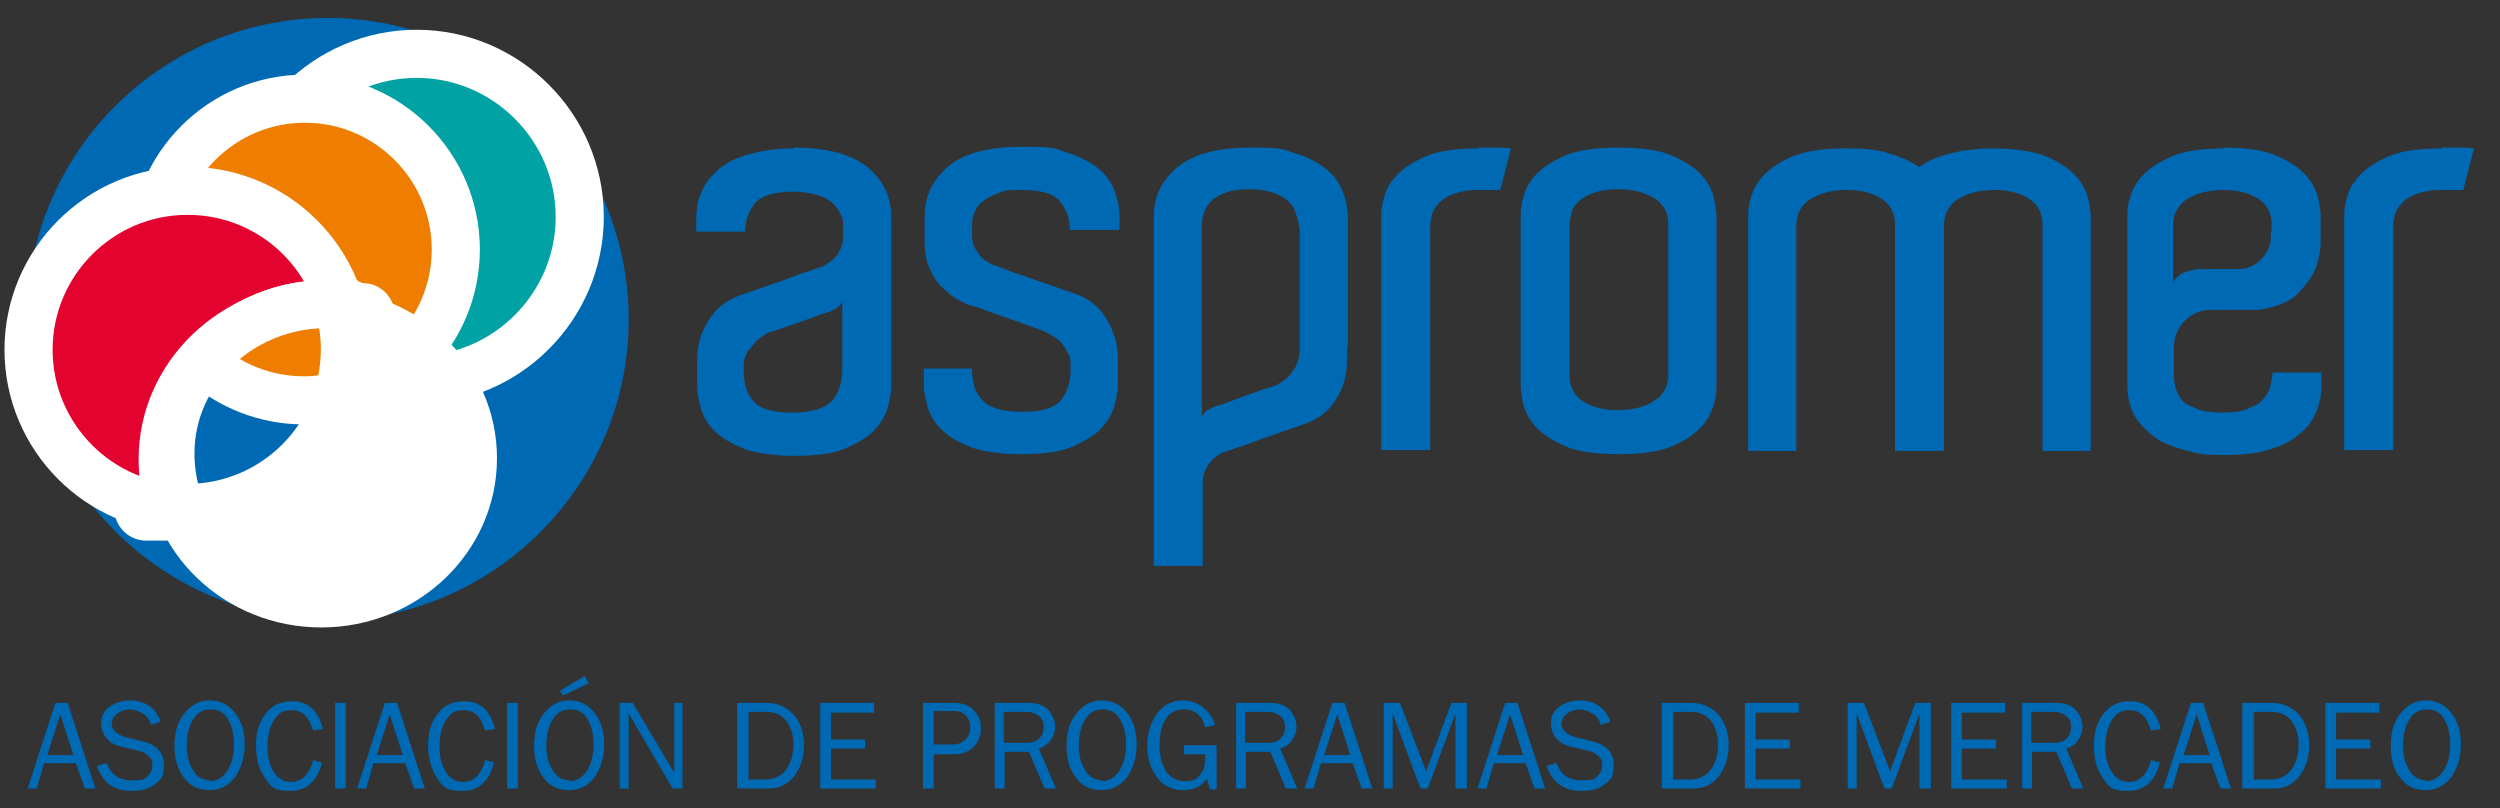
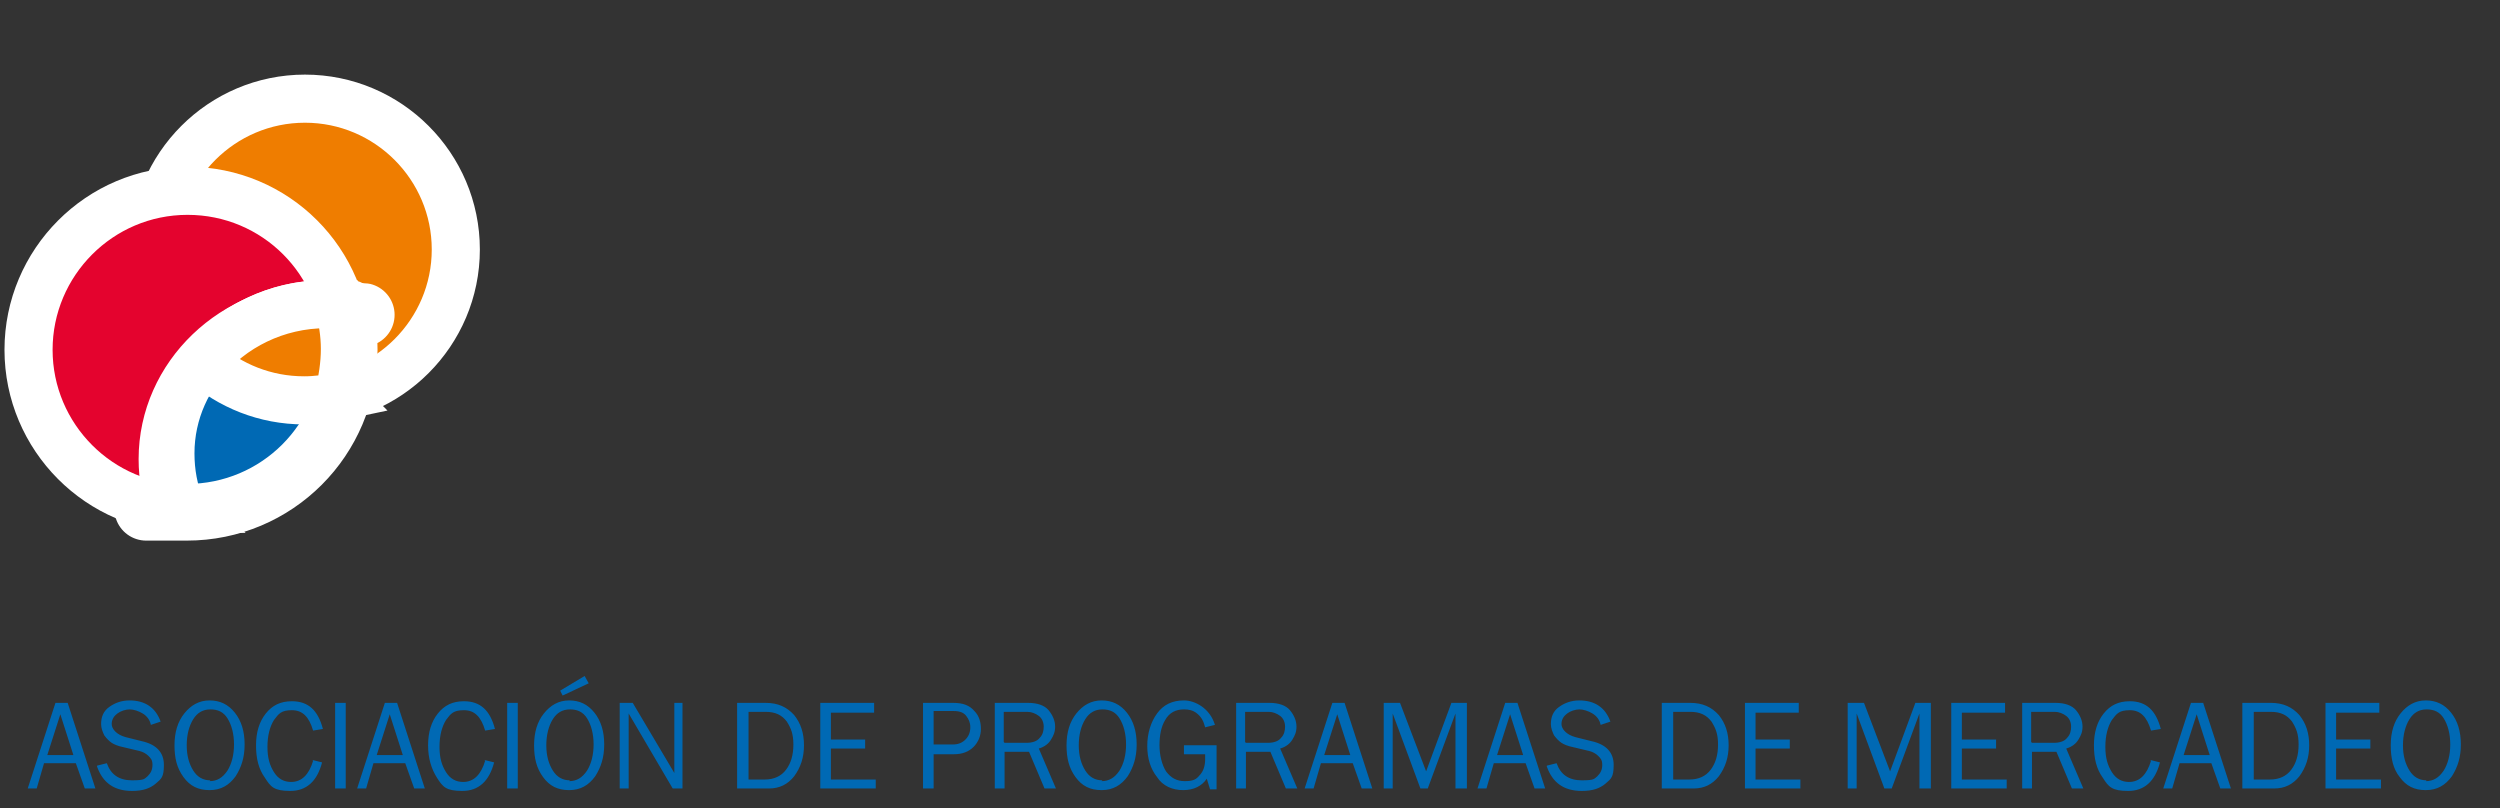
<svg xmlns="http://www.w3.org/2000/svg" id="Capa_1" version="1.1" viewBox="0 0 306.6 99.1">
  <rect x="0" y="0" width="306.6" height="99.1" fill="#333333" stroke="none" />
  <defs>
    <style> .st0, .st1, .st2, .st3, .st4, .st5, .st6, .st7 { fill-rule: evenodd; } .st0, .st8, .st6 { fill: #0069b4; } .st1 { stroke-width: 7.8px; } .st1, .st2, .st3, .st4, .st5, .st6, .st7 { stroke: #fff; stroke-miterlimit: 22.9; } .st1, .st7 { fill: #e4032e; } .st2 { fill: #00a2a3; } .st2, .st5, .st6 { stroke-width: 5.9px; } .st3, .st5 { fill: #ef7d00; } .st3, .st7 { stroke-width: 5.9px; } .st4 { fill: #fff; stroke-width: 6.1px; } </style>
  </defs>
  <g>
-     <path class="st0" d="M40.2,76.1c20.3,0,36.9-16.6,36.9-36.9S60.6,2.2,40.2,2.2,3.3,18.8,3.3,39.1s16.6,36.9,36.9,36.9Z" />
-     <path class="st2" d="M51.1,46.6c11,0,20-9,20-20S62.1,6.6,51.1,6.6s-20,9-20,20,9,20,20,20Z" />
    <path class="st3" d="M37.4,49.1c10.2,0,18.5-8.3,18.5-18.5s-8.3-18.5-18.5-18.5-18.5,8.3-18.5,18.5,8.3,18.5,18.5,18.5Z" />
    <path class="st7" d="M23,62.4c10.7,0,19.5-8.7,19.5-19.5s-8.7-19.5-19.5-19.5S3.5,32.2,3.5,42.9s8.7,19.5,19.5,19.5Z" />
-     <path class="st4" d="M39.4,73.9c10.2,0,18.5-7.9,18.5-17.7s-8.3-17.7-18.5-17.7-18.5,7.9-18.5,17.7,8.3,17.7,18.5,17.7Z" />
    <path class="st1" d="M42,38.8c.3,1.3.4,2.7.4,4.1,0,10.8-8.7,19.5-19.5,19.5s-.6,0-.9,0c-.7-1.9-1.1-3.9-1.1-6.1,0-9.7,8.3-17.7,18.5-17.7s1.8,0,2.6.2Z" />
    <path class="st6" d="M40.1,37.3c.5,0,1,0,1.5,0,.5,1.8.8,3.6.8,5.5,0,10.8-8.7,19.5-19.5,19.5s-.5,0-.7,0c-.9-2.1-1.3-4.4-1.3-6.7,0-10.1,8.6-18.3,19.2-18.3Z" />
    <path class="st5" d="M41.6,48.6c-1.4.3-2.8.5-4.3.5-4.8,0-9.1-1.8-12.4-4.7,3.5-4.3,9-7.1,15.1-7.1s1,0,1.5,0c.5,1.8.8,3.6.8,5.5s-.3,3.9-.8,5.7Z" />
  </g>
-   <path class="st8" d="M97.3,18.1c4.1,0,7.1.8,9.1,2.4,1.9,1.6,2.9,3.6,2.9,6.1v20.8c0,.8-.2,1.8-.5,2.8-.3,1-.9,1.9-1.8,2.8-.9.8-2.1,1.5-3.6,2.1-1.5.6-3.6.8-6,.8s-4.5-.3-6-.8c-1.5-.6-2.8-1.3-3.6-2.1-.9-.8-1.5-1.8-1.8-2.8-.3-1-.5-1.9-.5-2.8v-3.3c0-1.8.5-3.4,1.4-4.8.9-1.5,2.2-2.5,3.9-3.1.8-.3,1.8-.6,2.9-1,1.1-.4,2.1-.7,3.1-1.1,1-.4,1.9-.7,2.6-.9.7-.3,1.2-.4,1.4-.5.2,0,.4-.2.7-.4.3-.2.6-.4.9-.7.3-.3.5-.7.7-1.1.2-.4.3-.9.3-1.5v-1.3c0-.5,0-.9-.3-1.4-.2-.5-.5-.9-1-1.4-.5-.4-1.1-.8-1.9-1s-1.7-.4-2.9-.4c-2.3,0-3.9.5-4.7,1.4-.8,1-1.2,2.1-1.2,3.5h-6v-1.7c0-1.2.2-2.3.7-3.3.4-1,1.2-1.9,2.1-2.7,1-.8,2.2-1.4,3.7-1.8,1.5-.4,3.3-.7,5.4-.7h0ZM103.3,36.7c0,.5-.3.8-.7,1.1-.4.2-.7.4-1.1.5-.7.2-1.5.5-2.3.8-.8.3-1.6.6-2.3.8-.8.3-1.6.6-2.4.8-.6.2-1.1.6-1.6,1-.4.4-.8.9-1.2,1.4-.4.6-.5,1.3-.5,2.2,0,1.8.4,3.1,1.3,4,.8.9,2.4,1.3,4.7,1.3s3.9-.5,4.8-1.4c.8-.9,1.3-2.2,1.3-3.9v-8.6h0ZM131.2,28.2c0-1.4-.4-2.5-1.2-3.5-.8-1-2.4-1.4-4.7-1.4s-2.1.1-2.9.4c-.8.3-1.4.6-1.9,1-.5.4-.8.9-1,1.4-.2.5-.3,1-.3,1.4v1.3c0,.6.1,1.1.3,1.5s.5.8.7,1.1c.3.3.6.6.9.7.3.2.5.3.7.4.2,0,.7.2,1.4.5.7.3,1.6.6,2.6.9,1,.4,2,.7,3.1,1.1,1.1.4,2,.7,2.9,1,1.7.6,3,1.6,3.9,3.1.9,1.5,1.4,3.1,1.4,4.8v3.3c0,.8-.2,1.8-.5,2.8-.3,1-.9,1.9-1.8,2.8-.9.8-2.1,1.5-3.6,2.1-1.5.6-3.6.8-6,.8s-4.5-.3-6-.8c-1.5-.6-2.8-1.3-3.6-2.1-.9-.8-1.5-1.8-1.8-2.8-.3-1-.5-1.9-.5-2.8v-2h5.9c0,1.7.4,3,1.3,3.9.8.9,2.4,1.4,4.8,1.4s3.9-.4,4.7-1.3c.8-.9,1.3-2.2,1.3-4s-.2-1.6-.5-2.2c-.3-.6-.7-1.1-1.1-1.4-.5-.4-1.1-.7-1.7-1-1.4-.5-2.7-1-3.9-1.4-1.1-.4-2.1-.7-3.1-1.1-1-.4-1.7-.6-2.2-.7-.5-.2-1-.5-1.6-.8-.6-.4-1.2-.9-1.8-1.5-.6-.6-1-1.3-1.4-2.2-.4-.9-.6-1.9-.6-3v-3.4c0-2.4,1-4.5,2.9-6.1,1.9-1.6,4.9-2.4,9.1-2.4s3.9.2,5.4.7c1.5.4,2.7,1.1,3.7,1.8,1,.8,1.7,1.7,2.1,2.7.4,1,.7,2.1.7,3.3v1.7h-6ZM165.2,42.5v1.6c0,1.8-.4,3.4-1.3,4.8-.9,1.5-2.2,2.5-3.9,3.1-.8.3-1.8.6-2.9,1-1.1.4-2.1.7-3.1,1.1-1,.4-1.9.7-2.6.9-.7.3-1.2.4-1.4.5-.2,0-.4.2-.7.4-.3.2-.6.4-.8.7-.3.3-.5.7-.7,1.1-.2.4-.3.9-.3,1.5v10.2h-6V26.5c0-2.4,1-4.4,2.9-6,1.9-1.6,4.9-2.4,9-2.4s3.9.2,5.4.7c1.5.4,2.7,1.1,3.7,1.8,1,.8,1.7,1.7,2.1,2.7.4,1,.7,2.1.7,3.3v15.9h0ZM159.3,27.9c0-.6-.2-1.2-.4-1.8-.2-.6-.5-1.1-1-1.5-.4-.4-1.1-.7-1.8-1-.8-.2-1.7-.4-2.8-.4s-2.1.1-2.9.4c-.8.3-1.4.6-1.8,1-.4.4-.8.9-.9,1.4-.2.5-.3,1-.3,1.5v23.9c0-.5.3-.9.7-1.1.4-.2.7-.4,1.1-.5.7-.2,1.5-.5,2.3-.8.8-.3,1.5-.6,2.2-.8.8-.3,1.6-.6,2.4-.8.6-.2,1.2-.6,1.7-1,.4-.4.8-.9,1.1-1.4.3-.6.5-1.3.5-2.2v-14.9h0ZM181.3,18.1c.8,0,1.5,0,2.1,0,.6,0,1.2,0,1.9.1l-1.3,5.1c-.6,0-1,0-1.4,0-.4,0-.8,0-1.3,0-1.3,0-2.3.2-3.1.5-.8.3-1.4.7-1.8,1.2-.4.4-.7.9-.8,1.4-.1.5-.2.9-.2,1.4v27.4h-6v-28.6c0-.5,0-1.3.3-2.2.2-1,.7-1.9,1.5-2.8.8-.9,2-1.7,3.6-2.4,1.6-.7,3.8-1,6.6-1h0ZM210.5,46.2v1.1c0,.6,0,1.3-.3,2.2-.2.9-.7,1.9-1.5,2.8-.8.9-2,1.7-3.6,2.4-1.6.7-3.8,1-6.6,1s-5-.3-6.6-1c-1.6-.7-2.8-1.5-3.6-2.4-.8-.9-1.3-1.9-1.5-2.8-.2-1-.3-1.7-.3-2.2v-20.8c0-.5,0-1.3.3-2.2.2-1,.7-1.9,1.5-2.8.8-.9,2-1.7,3.6-2.4,1.6-.7,3.8-1,6.6-1s5,.3,6.6,1c1.6.7,2.8,1.5,3.6,2.4.8.9,1.3,1.9,1.5,2.8.2.9.3,1.7.3,2.2v19.6h0ZM204.6,45.5v-17.9c0-.4,0-.9-.2-1.4-.1-.5-.4-.9-.9-1.4s-1.1-.8-1.9-1.1c-.8-.3-1.9-.5-3.2-.5s-2.3.2-3.1.5c-.8.3-1.4.7-1.8,1.1-.4.4-.7.9-.8,1.4-.1.5-.2,1-.2,1.3v18.5c0,.4,0,.8.2,1.3.1.5.4,1,.8,1.4.4.4,1,.8,1.8,1.1.8.3,1.8.5,3.1.5s2.4-.2,3.2-.5c.8-.3,1.4-.7,1.9-1.1.4-.4.7-.9.9-1.4.1-.5.2-.9.2-1.4v-.8h0ZM256.5,55.3h-6v-27.6c0-.4,0-.9-.2-1.4-.1-.5-.4-1-.8-1.4-.4-.4-1-.8-1.8-1.1-.8-.3-1.8-.5-3.1-.5s-2.4.2-3.2.5c-.8.3-1.5.7-1.9,1.1-.4.4-.7.9-.9,1.4-.1.5-.2.9-.2,1.3v27.7h-6v-27.6c0-.4,0-.9-.2-1.4-.1-.5-.4-1-.8-1.4-.4-.4-1-.8-1.8-1.1-.8-.3-1.8-.5-3.1-.5s-2.4.2-3.2.5c-.8.3-1.5.7-1.9,1.1s-.7.9-.9,1.4c-.1.5-.2.9-.2,1.3v27.7h-5.9v-28.7c0-.6,0-1.3.3-2.2.2-.9.7-1.9,1.5-2.8.8-.9,2-1.7,3.6-2.4,1.6-.7,3.8-1,6.6-1s4.1.2,5.5.7c1.4.4,2.6,1,3.5,1.6.9-.7,2-1.2,3.5-1.6,1.4-.4,3.3-.7,5.5-.7s5,.3,6.6,1,2.8,1.5,3.6,2.4c.8.9,1.3,1.9,1.5,2.8s.3,1.7.3,2.2v28.7h0ZM272.6,18.1c2.8,0,5,.3,6.6,1,1.6.7,2.8,1.5,3.6,2.4.8.9,1.3,1.9,1.5,2.8.2,1,.3,1.7.3,2.2v1.8h0v1.6c0,.8-.2,1.7-.5,2.7-.3,1-1,2-2.1,3.2-.5.6-1.1,1-1.8,1.3-.7.3-1.2.5-1.8.6-.6.2-1.2.3-1.9.3h-5.3c-1.2,0-2.3.4-3.2,1.3-.9.9-1.4,2-1.4,3.3v3.2c0,1.1.2,2,.6,2.7.2.3.4.6.6.8.2.2.6.4,1.1.6.4.2.9.4,1.4.5.6.1,1.3.2,2.3.2s2.2-.1,2.9-.4c.7-.3,1.2-.5,1.5-.7.6-.5,1-1,1.3-1.7.2-.7.4-1.4.4-2.1h6v1.7c0,1.3-.3,2.4-.8,3.5-.5,1.1-1.4,2-2.5,2.8-.8.6-1.9,1.1-3.3,1.5-1.4.4-3.2.6-5.3.6s-3-.1-4.1-.4c-1.2-.3-2.2-.6-3.1-1-.9-.4-1.6-.9-2.1-1.4-.6-.5-1-1-1.4-1.5-.8-1.2-1.2-2.6-1.2-4.2v-18.9h0v-1.8c0-.6,0-1.3.3-2.2.2-.9.7-1.9,1.5-2.8.8-.9,2-1.7,3.6-2.4,1.6-.7,3.8-1,6.6-1h0ZM278.6,28.3v-.6c0-.4,0-.9-.2-1.4-.1-.5-.4-1-.8-1.4-.4-.4-1-.8-1.8-1.1-.8-.3-1.8-.5-3.1-.5s-2.4.2-3.2.5c-.8.3-1.5.7-1.9,1.1-.4.4-.7.9-.9,1.4-.1.5-.2.9-.2,1.3v.8h0v6.5c0-.4.3-.8.6-1,.3-.3.7-.5,1.1-.6.4-.1.8-.2,1.3-.3.4,0,.7,0,1,0h4c1.1,0,2-.4,2.8-1.2.8-.8,1.2-1.7,1.2-2.8v-.6h0ZM299.4,18.1c.8,0,1.5,0,2.1,0,.6,0,1.2,0,1.9.1l-1.3,5.1c-.6,0-1,0-1.4,0-.4,0-.8,0-1.3,0-1.3,0-2.3.2-3.1.5-.8.3-1.4.7-1.8,1.2-.4.4-.7.9-.8,1.4-.1.5-.2.9-.2,1.4v27.4h-6v-28.6c0-.5,0-1.3.3-2.2.2-1,.7-1.9,1.5-2.8.8-.9,2-1.7,3.6-2.4,1.6-.7,3.8-1,6.6-1Z" />
  <path class="st8" d="M11.7,96.7h-1.3l-1.1-3.1h-3.9l-.9,3.1h-1.1l3.4-10.5h1.5l3.4,10.5h0ZM9,92.6l-1.6-5-1.6,5h3.2ZM11.9,93.9l1.2-.3c.5,1.4,1.5,2.1,3.1,2.1s1.5-.2,1.9-.5c.4-.4.6-.8.6-1.4s-.2-.8-.5-1.1c-.3-.3-.7-.5-1.1-.6l-2.1-.5c-.5-.1-1-.3-1.3-.5-.3-.2-.6-.5-.9-.9-.2-.4-.4-.9-.4-1.4,0-.9.3-1.6,1-2.1.7-.5,1.5-.8,2.5-.8,1.9,0,3.2.9,3.8,2.6l-1.2.4c-.1-.6-.5-1.1-1-1.4-.5-.3-1.1-.5-1.6-.5s-1.1.2-1.5.5-.7.7-.7,1.3.6,1.3,1.7,1.6l2,.5c1.8.4,2.7,1.4,2.7,2.9s-.3,1.7-1,2.3c-.7.6-1.6.9-2.9.9-2.2,0-3.6-1-4.3-3h0ZM25.7,96.9c-1.4,0-2.4-.5-3.2-1.6s-1.1-2.3-1.1-3.9.4-2.9,1.2-3.9c.8-1,1.8-1.6,3.1-1.6s2.3.5,3.1,1.5c.8,1,1.2,2.3,1.2,3.9s-.4,2.8-1.1,3.9c-.8,1.1-1.8,1.7-3.2,1.7h0ZM25.7,95.8c.9,0,1.6-.4,2.2-1.3.5-.8.8-1.9.8-3.2s-.3-2.4-.8-3.2c-.5-.8-1.2-1.1-2.1-1.1s-1.6.4-2.1,1.2c-.5.8-.8,1.9-.8,3.2s.3,2.3.8,3.1c.5.8,1.2,1.2,2.1,1.2h0ZM38.3,93.2l1.2.3c-.6,2.3-1.9,3.5-3.9,3.5s-2.4-.5-3.1-1.6c-.8-1.1-1.1-2.4-1.1-4s.4-2.9,1.2-3.9c.8-1,1.8-1.5,3.2-1.5,2,0,3.2,1.1,3.8,3.4l-1.2.2c-.5-1.7-1.3-2.5-2.6-2.5s-1.6.4-2.2,1.2c-.5.8-.8,1.9-.8,3.3s.3,2.3.8,3.1c.5.8,1.2,1.2,2.1,1.2,1.3,0,2.2-.9,2.7-2.6h0ZM42.4,96.7h-1.3v-10.5h1.3v10.5h0ZM52.1,96.7h-1.3l-1.1-3.1h-3.9l-.9,3.1h-1.1l3.4-10.5h1.5l3.4,10.5h0ZM49.4,92.6l-1.6-5-1.6,5h3.2ZM59.4,93.2l1.2.3c-.6,2.3-1.9,3.5-3.9,3.5s-2.4-.5-3.1-1.6-1.1-2.4-1.1-4,.4-2.9,1.2-3.9c.8-1,1.8-1.5,3.2-1.5,2,0,3.2,1.1,3.8,3.4l-1.2.2c-.5-1.7-1.3-2.5-2.6-2.5s-1.6.4-2.2,1.2c-.5.8-.8,1.9-.8,3.3s.3,2.3.8,3.1c.5.8,1.2,1.2,2.1,1.2,1.3,0,2.2-.9,2.7-2.6h0ZM63.5,96.7h-1.3v-10.5h1.3v10.5h0ZM69.8,96.9c-1.4,0-2.4-.5-3.2-1.6s-1.1-2.3-1.1-3.9.4-2.9,1.2-3.9c.8-1,1.8-1.6,3.1-1.6s2.3.5,3.1,1.5c.8,1,1.2,2.3,1.2,3.9s-.4,2.8-1.1,3.9c-.8,1.1-1.8,1.7-3.2,1.7h0ZM69.8,95.8c.9,0,1.6-.4,2.2-1.3.5-.8.8-1.9.8-3.2s-.3-2.4-.8-3.2c-.5-.8-1.2-1.1-2.1-1.1s-1.6.4-2.1,1.2c-.5.8-.8,1.9-.8,3.2s.3,2.3.8,3.1c.5.8,1.2,1.2,2.1,1.2h0ZM72.2,83.8l-3.2,1.5-.3-.6,3-1.8.5.9h0ZM83.8,96.7h-1.3l-5.4-9.2v.7c0,.3,0,.5,0,.7v7.8h-1.1v-10.5h1.6l5.1,8.6v-.7c0-.3,0-.5,0-.8v-7.1h1v10.5h0ZM90.4,96.7v-10.5h3.5c1.5,0,2.6.5,3.5,1.5.8,1,1.2,2.2,1.2,3.7s-.4,2.7-1.2,3.8c-.8,1-1.8,1.5-3.1,1.5h-4ZM91.7,95.6h2.1c1.1,0,2-.4,2.6-1.2.6-.8.9-1.8.9-3.1s-.3-2-.8-2.8c-.6-.8-1.4-1.2-2.6-1.2h-2.1v8.3h0ZM107.4,95.5v1.2h-6.8v-10.5h6.6v1.2h-5.3v3.3h4.2v1.1h-4.2v3.8h5.5ZM114.5,96.7h-1.3v-10.5h3.7c1.2,0,2,.3,2.6,1,.6.6.8,1.4.8,2.2s-.3,1.6-.9,2.2c-.6.6-1.4.9-2.4.9h-2.5v4.3h0ZM114.5,91.3h2.4c.6,0,1.1-.2,1.5-.6.4-.4.6-.9.6-1.5s-.2-1-.5-1.4c-.3-.4-.8-.6-1.5-.6h-2.5v4h0ZM129.5,96.7h-1.4l-1.9-4.5h-3v4.5h-1.2v-10.5h4.1c1.1,0,2,.3,2.5.9.5.6.8,1.3.8,2s-.2,1.1-.5,1.6c-.3.5-.8.9-1.5,1.1l2.1,4.9h0ZM123.2,91.1h2.7c.7,0,1.3-.2,1.6-.6.4-.4.5-.9.5-1.4s-.2-1-.6-1.3c-.4-.3-.9-.5-1.4-.5h-2.9v3.7h0ZM135.1,96.9c-1.4,0-2.4-.5-3.2-1.6s-1.1-2.3-1.1-3.9.4-2.9,1.2-3.9c.8-1,1.8-1.6,3.1-1.6s2.3.5,3.1,1.5c.8,1,1.2,2.3,1.2,3.9s-.4,2.8-1.1,3.9c-.8,1.1-1.8,1.7-3.2,1.7h0ZM135.1,95.8c.9,0,1.6-.4,2.2-1.3.5-.8.8-1.9.8-3.2s-.3-2.4-.8-3.2c-.5-.8-1.2-1.1-2.1-1.1s-1.6.4-2.1,1.2c-.5.8-.8,1.9-.8,3.2s.3,2.3.8,3.1c.5.8,1.2,1.2,2.1,1.2h0ZM149.2,91.4v5.4h-.8l-.4-1.3c-.6.9-1.6,1.4-2.9,1.4s-2.5-.5-3.2-1.6c-.8-1-1.2-2.3-1.2-3.8s.4-2.9,1.2-4c.8-1.1,1.9-1.6,3.3-1.6s3.2,1,3.8,3l-1.2.3c-.2-.8-.5-1.3-1-1.7-.5-.4-1-.5-1.6-.5-1,0-1.8.4-2.3,1.3-.5.8-.7,1.9-.7,3.1s.3,2.4.8,3.2c.6.8,1.3,1.2,2.3,1.2s1.4-.2,1.8-.7c.5-.5.7-1.2.7-2s0-.3,0-.6h-2.6v-1.1h4ZM159.1,96.7h-1.4l-1.9-4.5h-3v4.5h-1.2v-10.5h4.1c1.1,0,2,.3,2.5.9.5.6.8,1.3.8,2s-.2,1.1-.5,1.6c-.3.5-.8.9-1.5,1.1l2.1,4.9h0ZM152.8,91.1h2.7c.7,0,1.3-.2,1.6-.6.4-.4.5-.9.5-1.4s-.2-1-.6-1.3c-.4-.3-.9-.5-1.4-.5h-2.9v3.7h0ZM168.3,96.7h-1.3l-1.1-3.1h-3.9l-.9,3.1h-1.1l3.4-10.5h1.5l3.4,10.5h0ZM165.6,92.6l-1.6-5-1.6,5h3.2ZM179.8,96.7h-1.3v-9.2l-3.4,9.2h-.9l-3.4-9.2v9.2h-1.1v-10.5h2l3.2,8.4,3.1-8.4h1.9v10.5h0ZM189.5,96.7h-1.3l-1.1-3.1h-3.9l-.9,3.1h-1.1l3.4-10.5h1.5l3.4,10.5h0ZM186.8,92.6l-1.6-5-1.6,5h3.2ZM189.7,93.9l1.2-.3c.5,1.4,1.5,2.1,3.1,2.1s1.5-.2,1.9-.5c.4-.4.6-.8.6-1.4s-.2-.8-.5-1.1c-.3-.3-.7-.5-1.1-.6l-2.1-.5c-.5-.1-1-.3-1.3-.5-.3-.2-.6-.5-.9-.9-.2-.4-.4-.9-.4-1.4,0-.9.3-1.6,1-2.1.7-.5,1.5-.8,2.5-.8,1.9,0,3.2.9,3.8,2.6l-1.2.4c-.1-.6-.5-1.1-1-1.4-.5-.3-1.1-.5-1.6-.5s-1.1.2-1.5.5c-.4.3-.7.7-.7,1.3s.6,1.3,1.7,1.6l2,.5c1.8.4,2.7,1.4,2.7,2.9s-.3,1.7-1,2.3c-.7.6-1.6.9-2.9.9-2.2,0-3.6-1-4.3-3h0ZM203.8,96.7v-10.5h3.5c1.5,0,2.6.5,3.5,1.5.8,1,1.2,2.2,1.2,3.7s-.4,2.7-1.2,3.8c-.8,1-1.8,1.5-3.1,1.5h-4ZM205.1,95.6h2.1c1.1,0,2-.4,2.6-1.2.6-.8.9-1.8.9-3.1s-.3-2-.8-2.8c-.6-.8-1.4-1.2-2.6-1.2h-2.1v8.3h0ZM220.8,95.5v1.2h-6.8v-10.5h6.6v1.2h-5.3v3.3h4.2v1.1h-4.2v3.8h5.5ZM236.7,96.7h-1.3v-9.2l-3.4,9.2h-.9l-3.4-9.2v9.2h-1.1v-10.5h2l3.2,8.4,3.1-8.4h1.9v10.5h0ZM246.1,95.5v1.2h-6.8v-10.5h6.6v1.2h-5.3v3.3h4.2v1.1h-4.2v3.8h5.5ZM255.5,96.7h-1.4l-1.9-4.5h-3v4.5h-1.2v-10.5h4.1c1.1,0,2,.3,2.5.9.5.6.8,1.3.8,2s-.2,1.1-.5,1.6c-.3.5-.8.9-1.5,1.1l2.1,4.9h0ZM249.2,91.1h2.7c.7,0,1.3-.2,1.6-.6.4-.4.5-.9.5-1.4s-.2-1-.6-1.3c-.4-.3-.9-.5-1.4-.5h-2.9v3.7h0ZM263.7,93.2l1.2.3c-.6,2.3-1.9,3.5-3.9,3.5s-2.4-.5-3.1-1.6c-.8-1.1-1.1-2.4-1.1-4s.4-2.9,1.2-3.9c.8-1,1.8-1.5,3.2-1.5,2,0,3.2,1.1,3.8,3.4l-1.2.2c-.5-1.7-1.3-2.5-2.6-2.5s-1.6.4-2.2,1.2c-.5.8-.8,1.9-.8,3.3s.3,2.3.8,3.1c.5.8,1.2,1.2,2.1,1.2,1.3,0,2.2-.9,2.7-2.6h0ZM273.6,96.7h-1.3l-1.1-3.1h-3.9l-.9,3.1h-1.1l3.4-10.5h1.5l3.4,10.5h0ZM271,92.6l-1.6-5-1.6,5h3.2ZM275,96.7v-10.5h3.5c1.5,0,2.6.5,3.5,1.5.8,1,1.2,2.2,1.2,3.7s-.4,2.7-1.2,3.8c-.8,1-1.8,1.5-3.1,1.5h-4ZM276.3,95.6h2.1c1.1,0,2-.4,2.6-1.2.6-.8.9-1.8.9-3.1s-.3-2-.8-2.8c-.6-.8-1.4-1.2-2.6-1.2h-2.1v8.3h0ZM292,95.5v1.2h-6.8v-10.5h6.6v1.2h-5.3v3.3h4.2v1.1h-4.2v3.8h5.5ZM297.5,96.9c-1.4,0-2.4-.5-3.2-1.6-.8-1-1.1-2.3-1.1-3.9s.4-2.9,1.2-3.9c.8-1,1.8-1.6,3.1-1.6s2.3.5,3.1,1.5c.8,1,1.2,2.3,1.2,3.9s-.4,2.8-1.1,3.9c-.8,1.1-1.8,1.7-3.2,1.7h0ZM297.5,95.8c.9,0,1.6-.4,2.2-1.3.5-.8.8-1.9.8-3.2s-.3-2.4-.8-3.2c-.5-.8-1.2-1.1-2.1-1.1s-1.6.4-2.1,1.2c-.5.8-.8,1.9-.8,3.2s.3,2.3.8,3.1c.5.8,1.2,1.2,2.1,1.2Z" />
</svg>